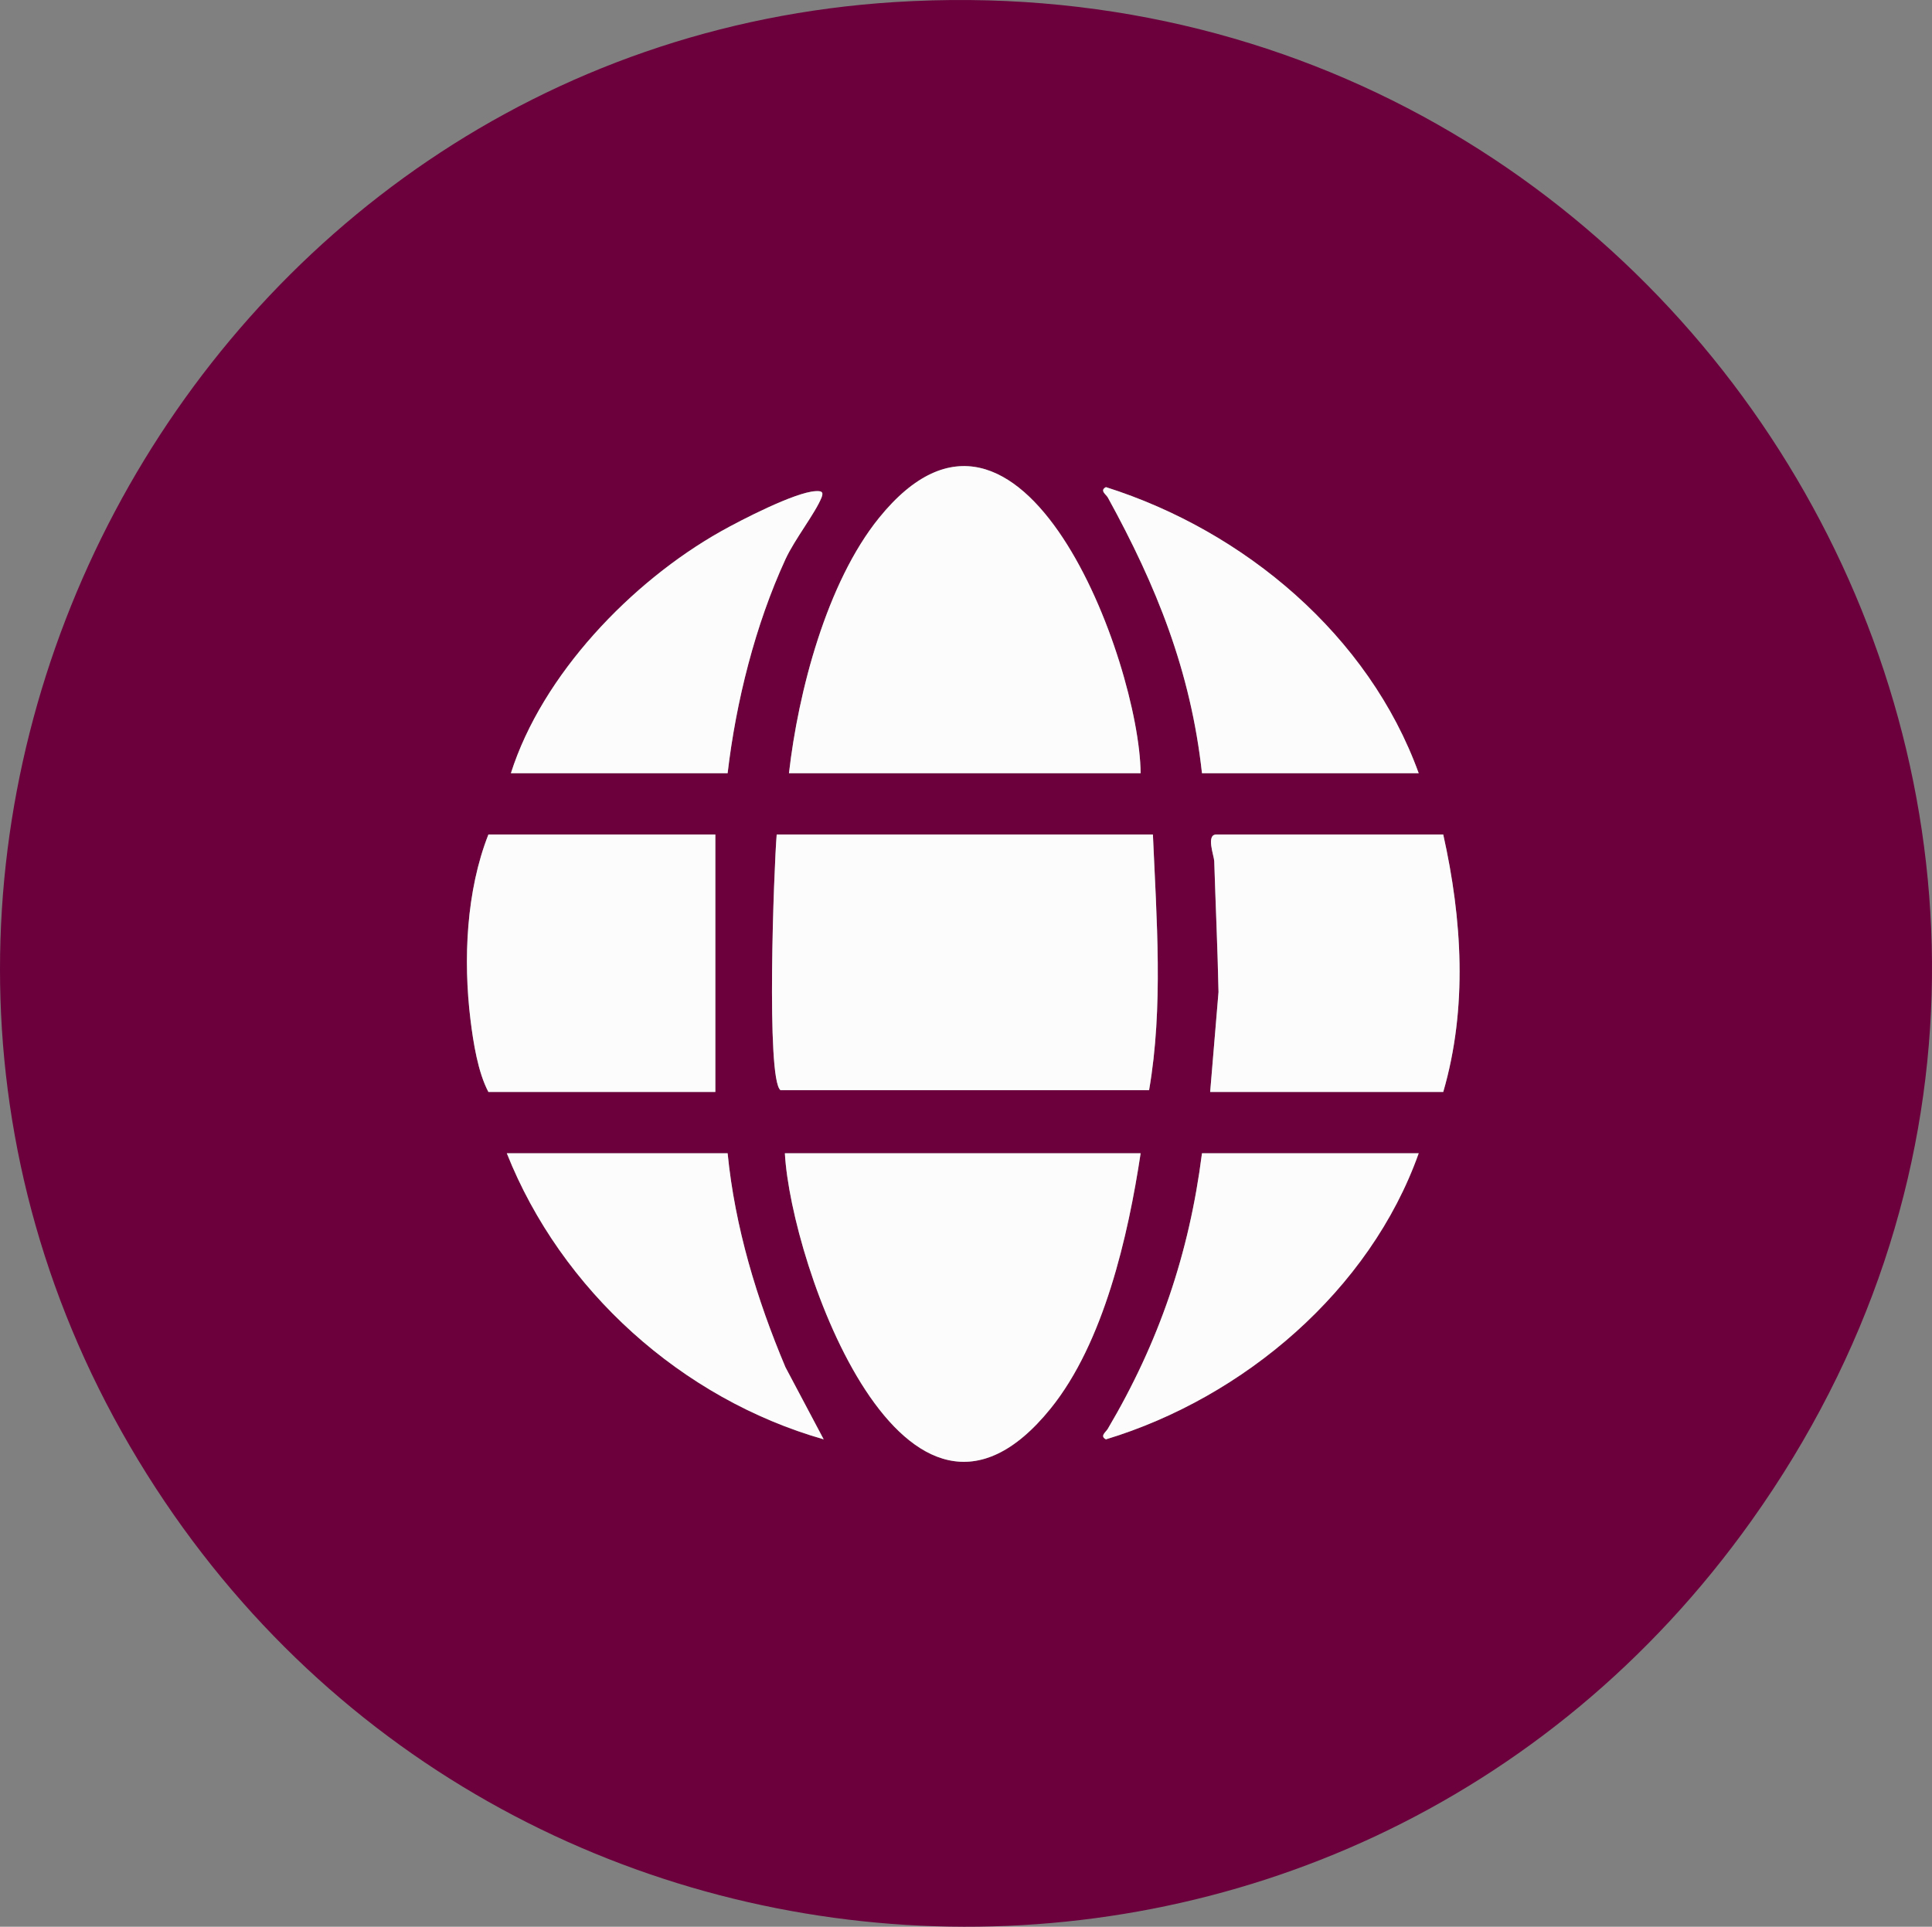
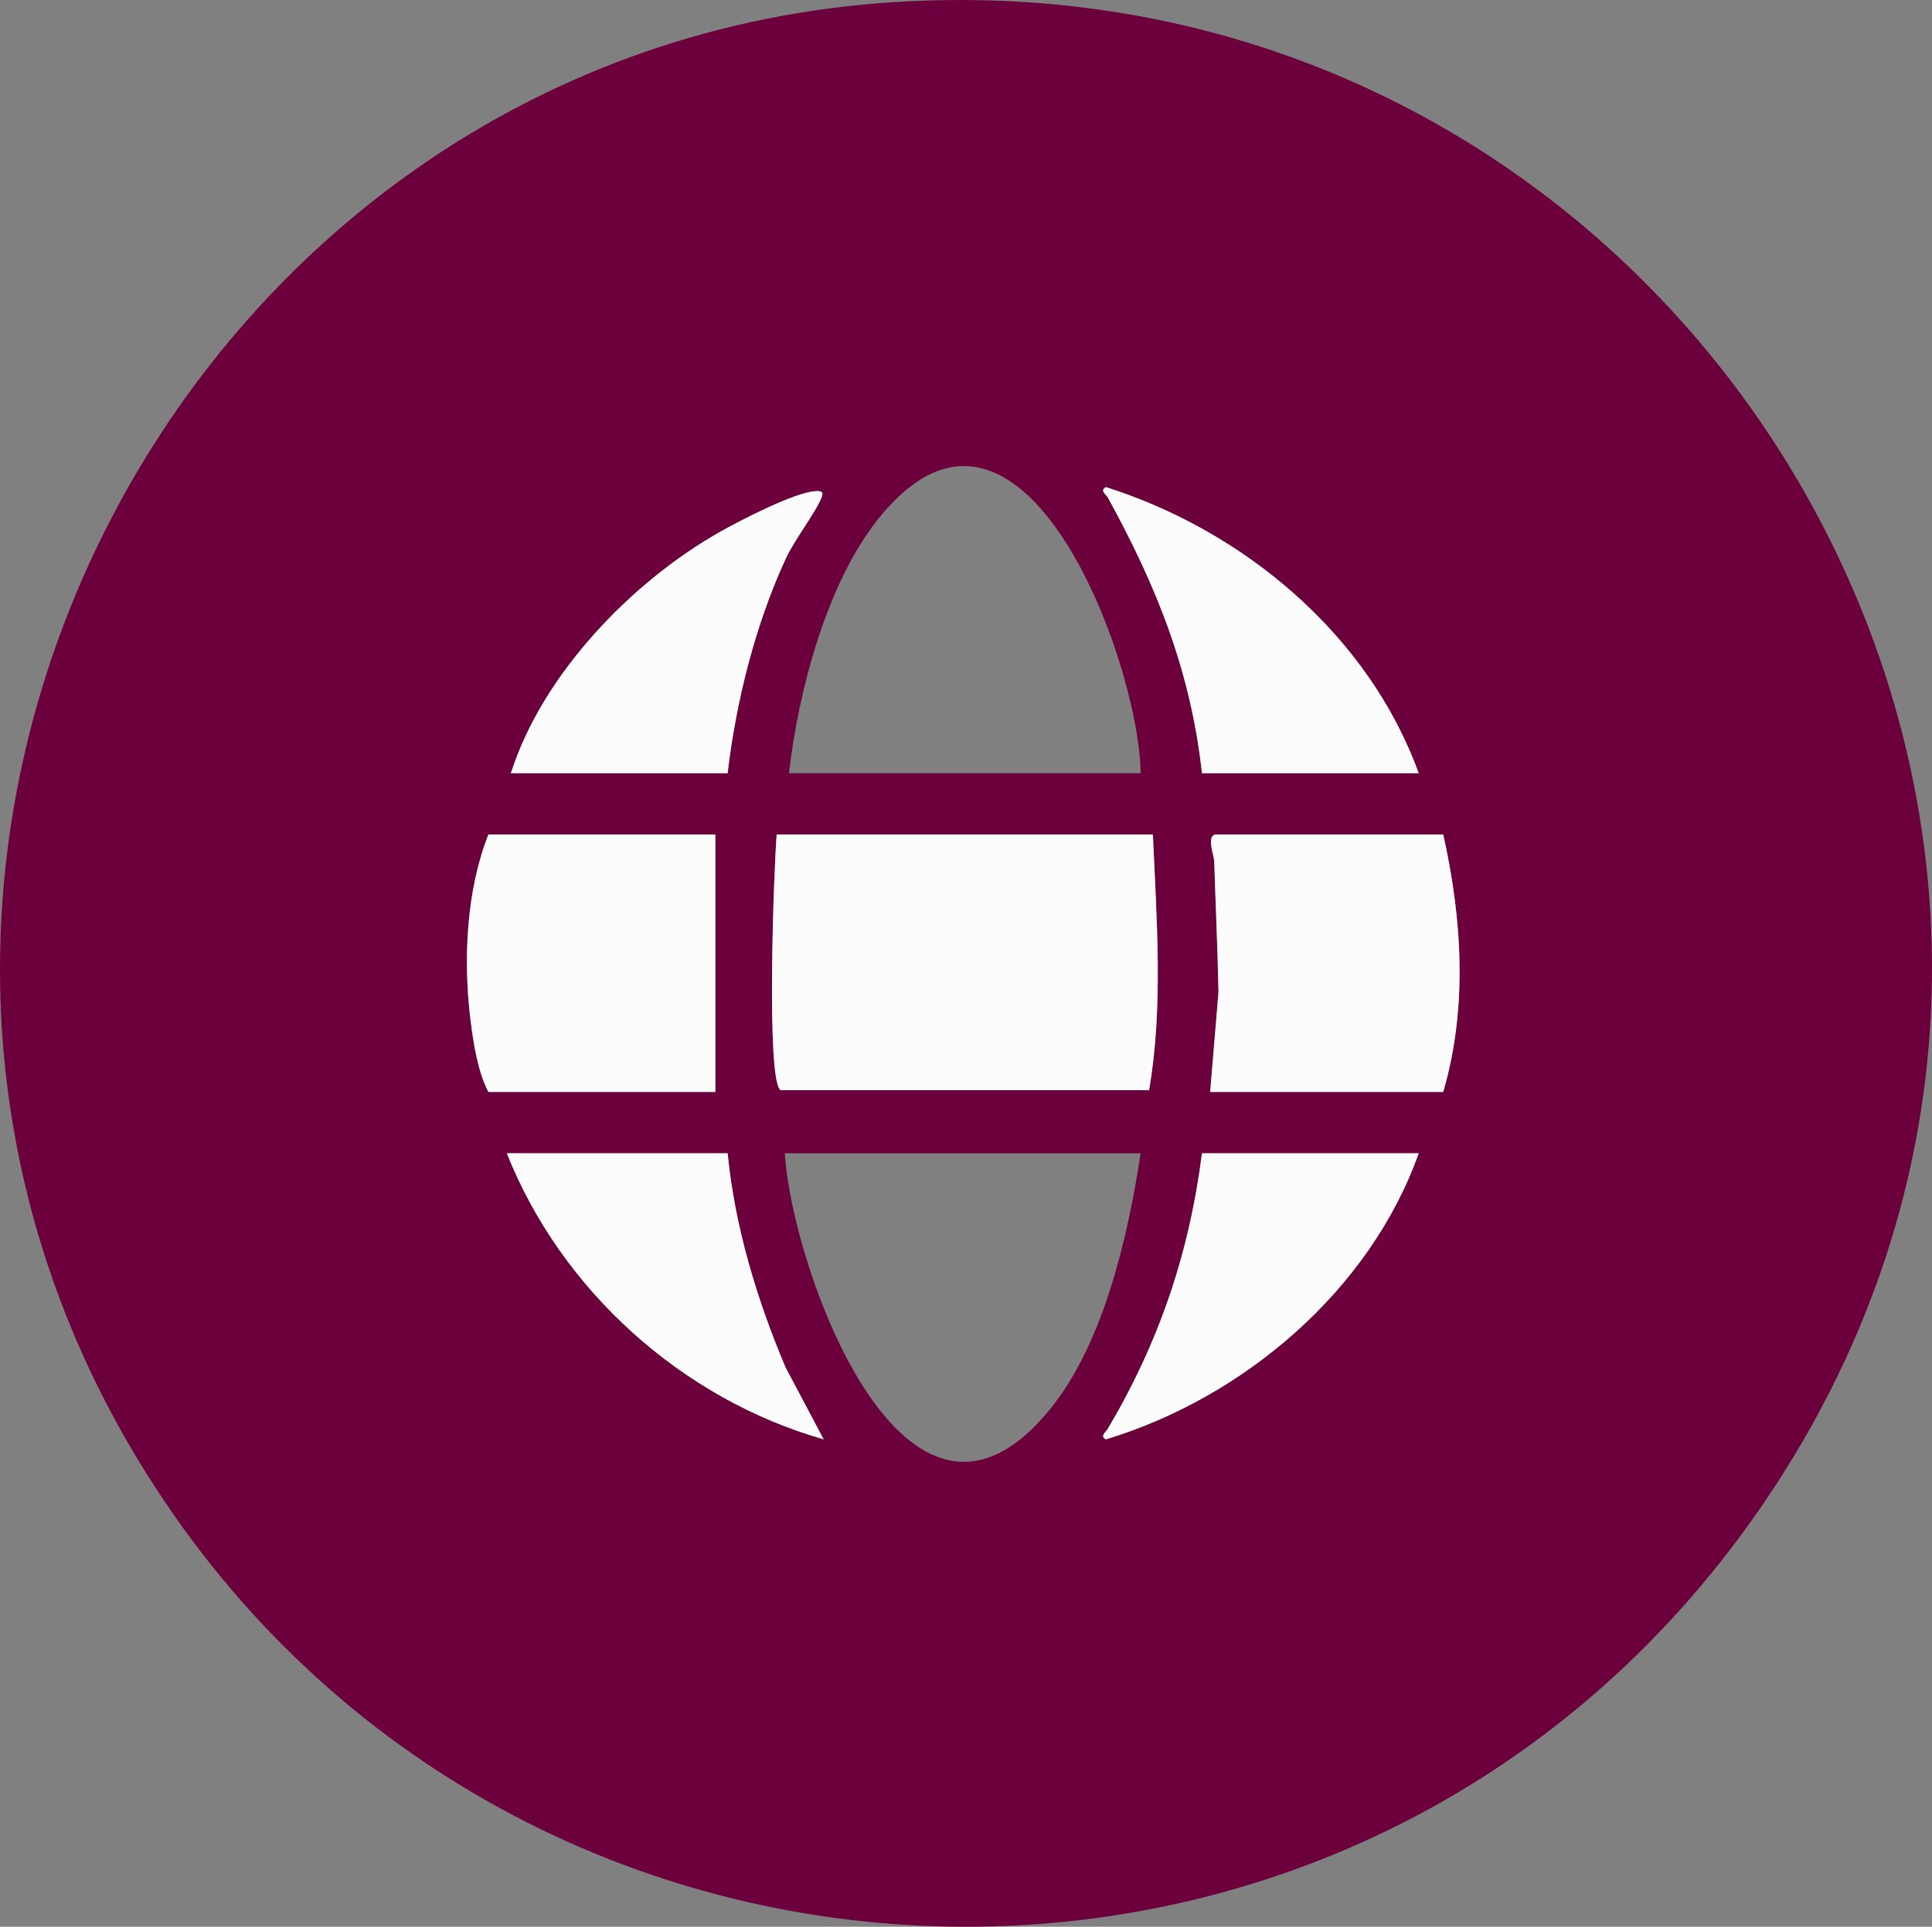
<svg xmlns="http://www.w3.org/2000/svg" id="Layer_1" data-name="Layer 1" viewBox="0 0 236.227 235.627">
  <rect x="0" y="0" width="236.227" height="235.627" fill="#808080" stroke="none" />
  <path d="M109.364.256c99.055-6.274,162.783,104.239,104.798,185.702-49.895,70.097-154.995,65.042-198.281-9.104C-27.736,102.14,23.416,5.699,109.364.256ZM139.467,94.56c-.143-13.63-14.578-52.754-31.989-31.223-6.399,7.913-9.876,21.255-11.011,31.223h43ZM173.467,94.56c-6.095-16.829-21.264-29.608-38.244-34.988-.804.418.027.897.231,1.269,5.959,10.849,10.133,21.203,11.513,33.719h26.5ZM62.467,94.56h26.5c1.026-8.768,3.381-18.143,7.071-26.165,1.128-2.453,3.661-5.65,4.423-7.575.295-.745-.125-.786-.748-.754-2.523.133-9.146,3.551-11.582,4.924-10.94,6.163-21.833,17.517-25.664,29.57ZM87.467,102.056h-27.75c-2.706,6.865-3.095,15.308-2.188,22.676.342,2.778.911,6.406,2.188,8.808h27.75v-31.484ZM140.967,102.056h-46c-.336,3.942-1.324,29.992.467,31.267h45.065c1.755-10.132.919-20.918.468-31.267ZM176.467,102.056h-27.75c-1.284,0-.272,2.618-.252,3.254.164,5.346.415,10.661.523,16.007l-1.021,12.223h28.5c2.995-10.292,2.311-21.141,0-31.484ZM88.967,141.036h-27c6.655,16.754,21.399,30.032,38.745,34.987l-4.674-8.821c-3.504-8.305-6.182-17.143-7.071-26.165ZM139.467,141.036h-43.5c.741,13.644,14.711,53.196,32.489,31.223,6.516-8.054,9.486-21.136,11.011-31.223ZM173.467,141.036h-26.5c-1.565,12.292-5.258,23.108-11.522,33.711-.228.387-1.005.881-.222,1.277,16.888-5.121,32.295-18.25,38.244-34.988Z" style="fill: #6b003c;" />
  <path d="M140.967,102.056c.45,10.349,1.286,21.135-.468,31.265h-45.065c-1.791-1.273-.803-27.323-.467-31.265h46Z" style="fill: #fcfcfc;" />
-   <path d="M139.467,141.036c-1.525,10.086-4.494,23.169-11.011,31.223-17.779,21.973-31.748-17.579-32.489-31.223h43.5Z" style="fill: #fcfcfc;" />
-   <path d="M139.467,94.56h-43c1.134-9.968,4.612-23.31,11.011-31.223,17.411-21.531,31.846,17.593,31.989,31.223Z" style="fill: #fcfcfc;" />
  <path d="M87.467,102.056v31.484h-27.75c-1.277-2.402-1.846-6.03-2.188-8.808-.907-7.368-.518-15.811,2.188-22.676h27.75Z" style="fill: #fcfcfc;" />
  <path d="M176.467,102.056c2.311,10.343,2.995,21.192,0,31.484h-28.5l1.021-12.223c-.108-5.346-.358-10.662-.523-16.007-.02-.635-1.031-3.254.252-3.254h27.75Z" style="fill: #fcfcfc;" />
  <path d="M88.967,141.036c.889,9.022,3.567,17.86,7.071,26.165l4.674,8.821c-17.347-4.955-32.09-18.233-38.745-34.987h27Z" style="fill: #fcfcfc;" />
  <path d="M173.467,141.036c-5.949,16.738-21.356,29.868-38.244,34.988-.783-.396-.006-.891.222-1.277,6.264-10.603,9.957-21.419,11.522-33.711h26.5Z" style="fill: #fcfcfc;" />
  <path d="M173.467,94.56h-26.5c-1.38-12.517-5.554-22.87-11.513-33.719-.204-.372-1.035-.85-.231-1.269,16.98,5.38,32.149,18.158,38.244,34.988Z" style="fill: #fcfcfc;" />
  <path d="M62.467,94.56c3.831-12.053,14.724-23.407,25.664-29.57,2.436-1.372,9.06-4.791,11.582-4.924.623-.033,1.043.008.748.754-.762,1.925-3.295,5.123-4.423,7.575-3.69,8.022-6.045,17.397-7.071,26.165h-26.5Z" style="fill: #fcfcfc;" />
</svg>